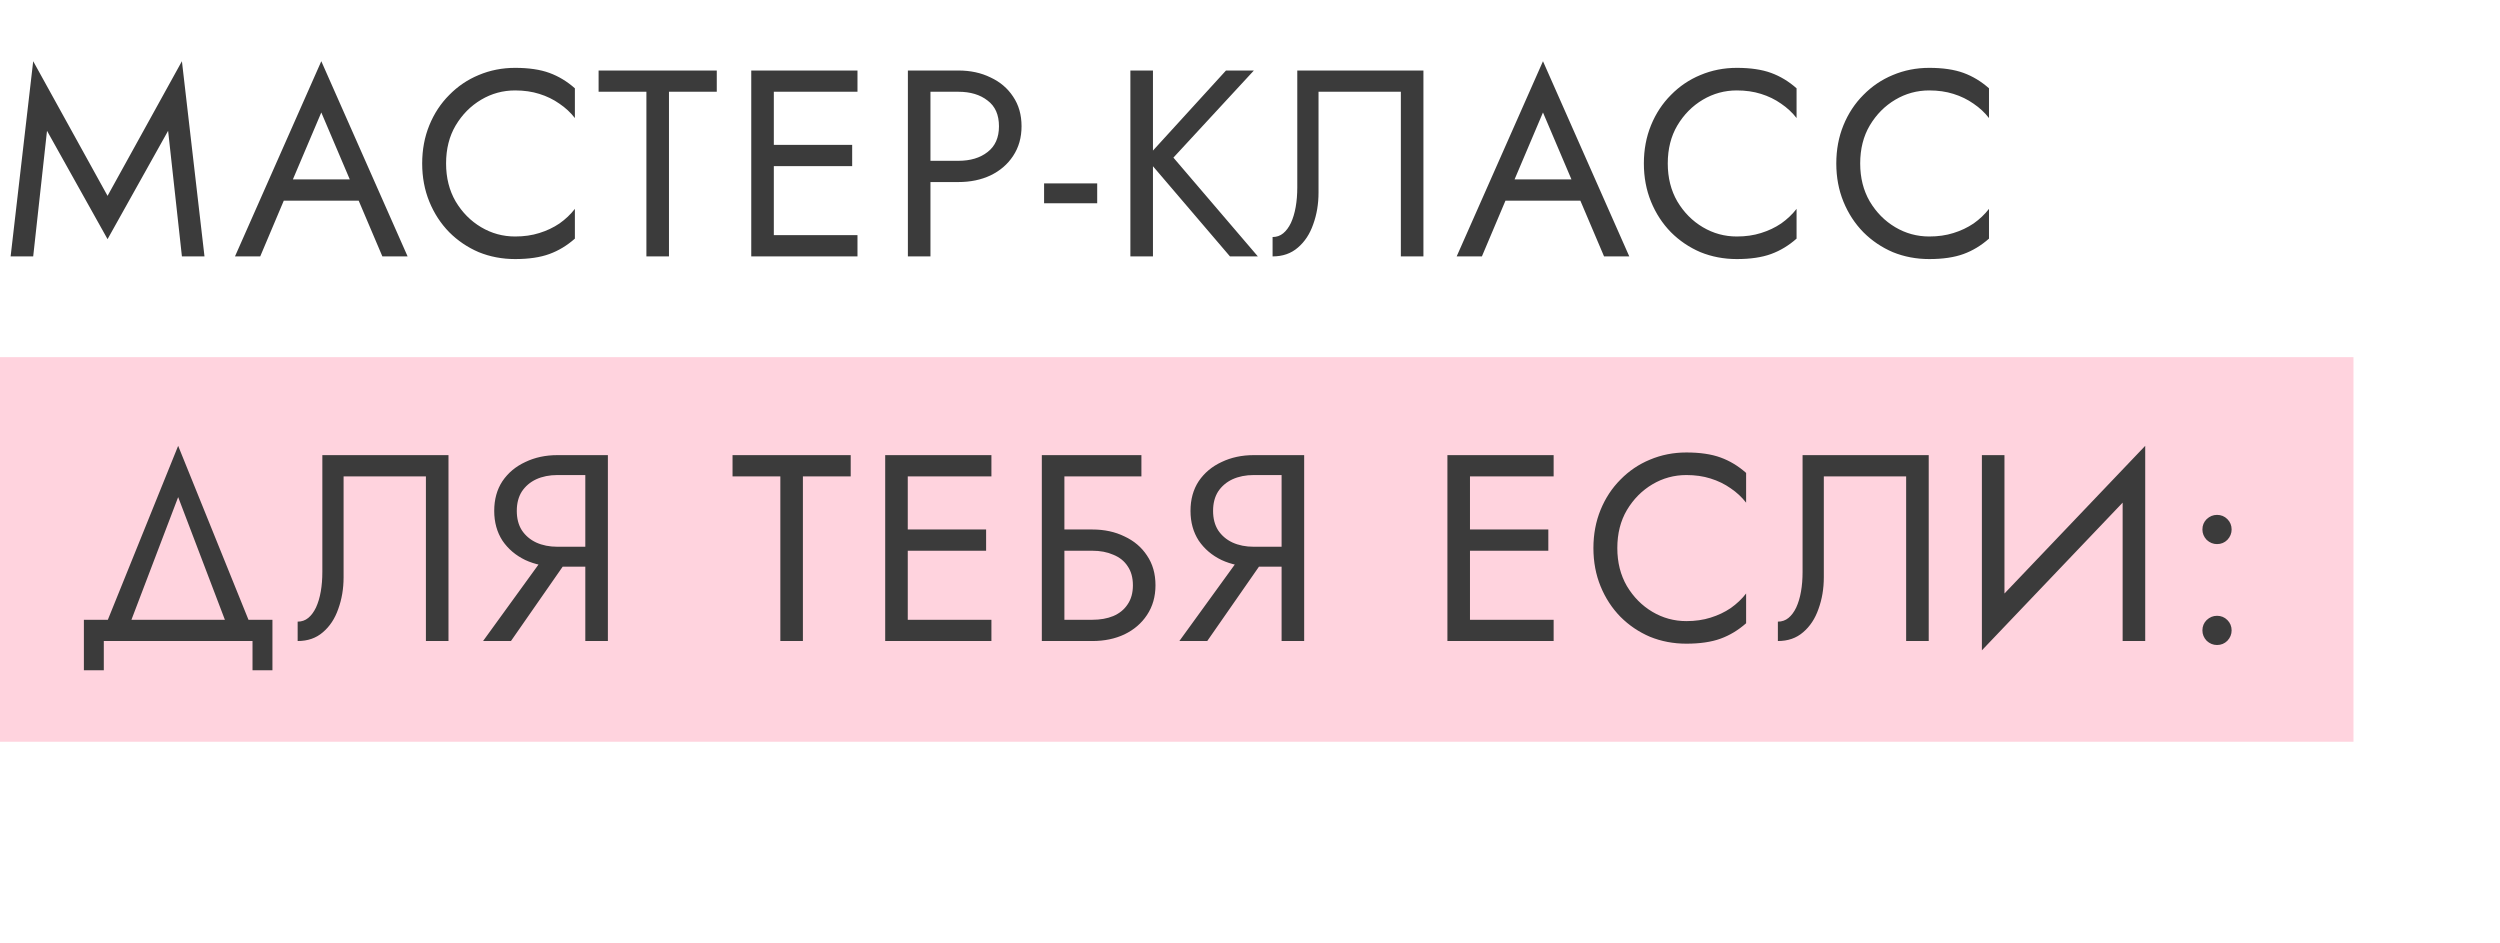
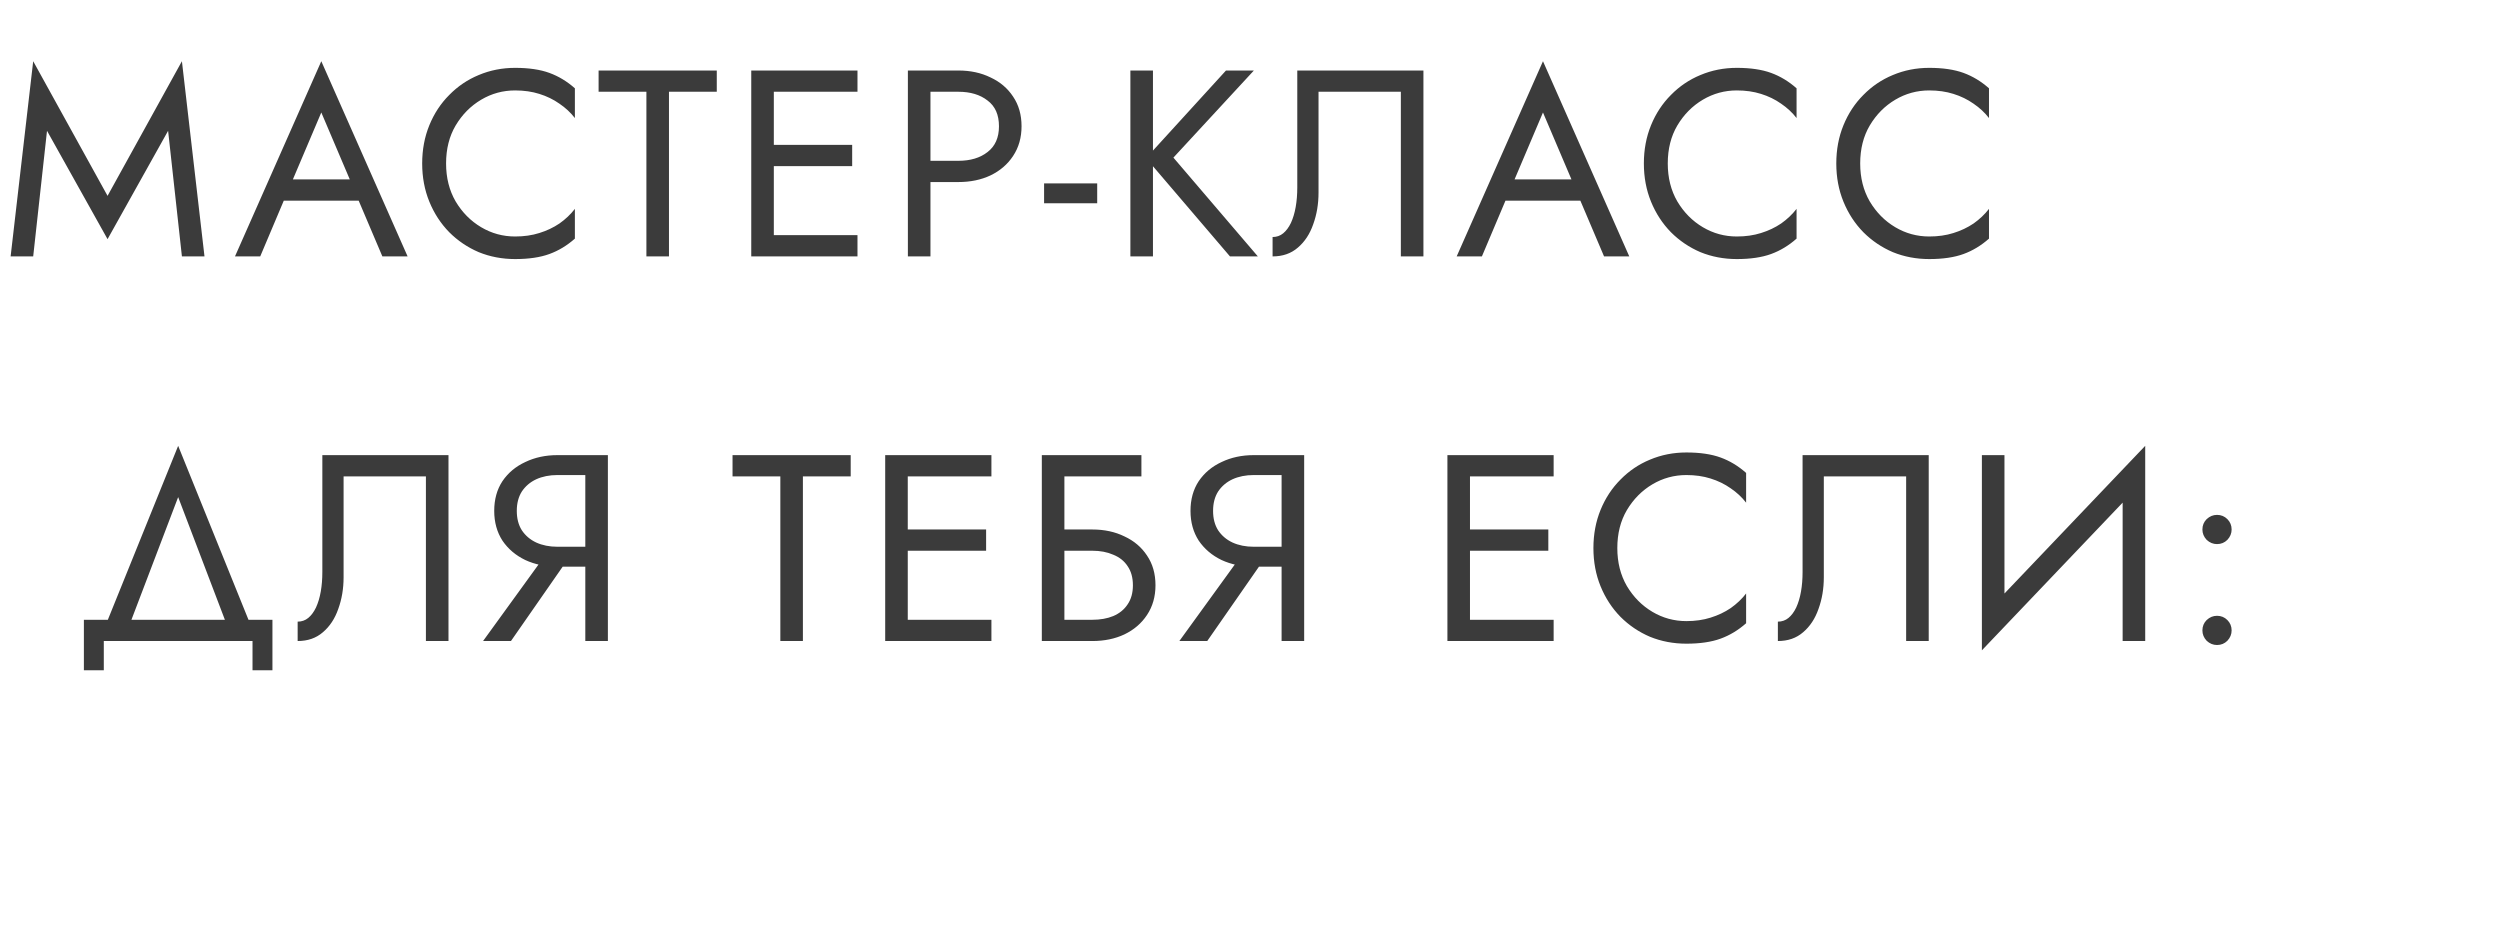
<svg xmlns="http://www.w3.org/2000/svg" width="273" height="103" viewBox="0 0 273 103" fill="none">
-   <rect y="39" width="257" height="42" fill="#FFBCCD" fill-opacity="0.66" />
  <path d="M19.455 54.282L13.8 69.13H11.19L19.455 48.685L27.72 69.13H25.11L19.455 54.282ZM27.575 70H11.335V73.19H9.16V67.68H29.75V73.19H27.575V70ZM48.975 49.7V70H46.51V52.02H37.52V63.04C37.52 64.277 37.326 65.428 36.94 66.491C36.572 67.554 36.012 68.405 35.258 69.043C34.523 69.681 33.605 70 32.503 70V67.883C32.947 67.883 33.334 67.748 33.663 67.477C33.991 67.206 34.272 66.829 34.504 66.346C34.736 65.843 34.91 65.263 35.026 64.606C35.142 63.949 35.2 63.233 35.2 62.46V49.7H48.975ZM62.756 59.995L55.796 70H52.751L60.001 59.995H62.756ZM66.381 49.7V70H63.916V49.7H66.381ZM65.018 51.875H60.871C60.001 51.875 59.227 52.03 58.551 52.339C57.893 52.648 57.371 53.093 56.985 53.673C56.617 54.253 56.434 54.959 56.434 55.79C56.434 56.621 56.617 57.327 56.985 57.907C57.371 58.487 57.893 58.932 58.551 59.241C59.227 59.55 60.001 59.705 60.871 59.705H65.018V61.88H60.871C59.575 61.88 58.406 61.638 57.362 61.155C56.318 60.652 55.486 59.947 54.868 59.038C54.268 58.11 53.969 57.027 53.969 55.79C53.969 54.533 54.268 53.451 54.868 52.542C55.486 51.633 56.318 50.937 57.362 50.454C58.406 49.951 59.575 49.7 60.871 49.7H65.018V51.875ZM79.993 52.02V49.7H92.897V52.02H87.677V70H85.213V52.02H79.993ZM98.026 70V67.68H108.263V70H98.026ZM98.026 52.02V49.7H108.263V52.02H98.026ZM98.026 60.14V57.82H107.683V60.14H98.026ZM96.663 49.7H99.128V70H96.663V49.7ZM115.13 60.14V57.82H119.277C120.592 57.82 121.762 58.071 122.786 58.574C123.83 59.057 124.652 59.753 125.251 60.662C125.87 61.571 126.179 62.653 126.179 63.91C126.179 65.147 125.87 66.23 125.251 67.158C124.652 68.067 123.83 68.772 122.786 69.275C121.762 69.758 120.592 70 119.277 70H115.13V67.68H119.277C120.147 67.68 120.911 67.545 121.568 67.274C122.245 66.984 122.767 66.559 123.134 65.998C123.521 65.437 123.714 64.741 123.714 63.91C123.714 63.079 123.521 62.383 123.134 61.822C122.767 61.261 122.245 60.846 121.568 60.575C120.911 60.285 120.147 60.14 119.277 60.14H115.13ZM113.767 49.7H124.642V52.02H116.232V70H113.767V49.7ZM138.79 59.995L131.83 70H128.785L136.035 59.995H138.79ZM142.415 49.7V70H139.95V49.7H142.415ZM141.052 51.875H136.905C136.035 51.875 135.262 52.03 134.585 52.339C133.928 52.648 133.406 53.093 133.019 53.673C132.652 54.253 132.468 54.959 132.468 55.79C132.468 56.621 132.652 57.327 133.019 57.907C133.406 58.487 133.928 58.932 134.585 59.241C135.262 59.55 136.035 59.705 136.905 59.705H141.052V61.88H136.905C135.61 61.88 134.44 61.638 133.396 61.155C132.352 60.652 131.521 59.947 130.902 59.038C130.303 58.11 130.003 57.027 130.003 55.79C130.003 54.533 130.303 53.451 130.902 52.542C131.521 51.633 132.352 50.937 133.396 50.454C134.44 49.951 135.61 49.7 136.905 49.7H141.052V51.875ZM159.42 70V67.68H169.657V70H159.42ZM159.42 52.02V49.7H169.657V52.02H159.42ZM159.42 60.14V57.82H169.077V60.14H159.42ZM158.057 49.7H160.522V70H158.057V49.7ZM176.611 59.85C176.611 61.416 176.959 62.798 177.655 63.997C178.371 65.196 179.299 66.133 180.439 66.81C181.58 67.487 182.817 67.825 184.151 67.825C185.118 67.825 185.998 67.699 186.79 67.448C187.602 67.197 188.337 66.849 188.994 66.404C189.652 65.94 190.212 65.408 190.676 64.809V68.057C189.826 68.811 188.898 69.372 187.892 69.739C186.887 70.106 185.64 70.29 184.151 70.29C182.74 70.29 181.416 70.039 180.178 69.536C178.96 69.014 177.887 68.289 176.959 67.361C176.031 66.414 175.306 65.302 174.784 64.026C174.262 62.75 174.001 61.358 174.001 59.85C174.001 58.342 174.262 56.95 174.784 55.674C175.306 54.398 176.031 53.296 176.959 52.368C177.887 51.421 178.96 50.696 180.178 50.193C181.416 49.671 182.74 49.41 184.151 49.41C185.64 49.41 186.887 49.594 187.892 49.961C188.898 50.328 189.826 50.889 190.676 51.643V54.891C190.212 54.292 189.652 53.77 188.994 53.325C188.337 52.861 187.602 52.503 186.79 52.252C185.998 52.001 185.118 51.875 184.151 51.875C182.817 51.875 181.58 52.213 180.439 52.89C179.299 53.567 178.371 54.504 177.655 55.703C176.959 56.882 176.611 58.265 176.611 59.85ZM210.616 49.7V70H208.151V52.02H199.161V63.04C199.161 64.277 198.967 65.428 198.581 66.491C198.213 67.554 197.653 68.405 196.899 69.043C196.164 69.681 195.246 70 194.144 70V67.883C194.588 67.883 194.975 67.748 195.304 67.477C195.632 67.206 195.913 66.829 196.145 66.346C196.377 65.843 196.551 65.263 196.667 64.606C196.783 63.949 196.841 63.233 196.841 62.46V49.7H210.616ZM234.112 52.455L216.422 71.015L216.567 67.245L234.257 48.685L234.112 52.455ZM218.887 49.7V67.825L216.422 71.015V49.7H218.887ZM234.257 48.685V70H231.792V51.875L234.257 48.685ZM240.503 68.84C240.503 68.395 240.658 68.018 240.967 67.709C241.296 67.4 241.673 67.245 242.098 67.245C242.543 67.245 242.92 67.4 243.229 67.709C243.538 68.018 243.693 68.395 243.693 68.84C243.693 69.265 243.538 69.642 243.229 69.971C242.92 70.28 242.543 70.435 242.098 70.435C241.673 70.435 241.296 70.28 240.967 69.971C240.658 69.642 240.503 69.265 240.503 68.84ZM240.503 57.82C240.503 57.375 240.658 56.998 240.967 56.689C241.296 56.38 241.673 56.225 242.098 56.225C242.543 56.225 242.92 56.38 243.229 56.689C243.538 56.998 243.693 57.375 243.693 57.82C243.693 58.245 243.538 58.622 243.229 58.951C242.92 59.26 242.543 59.415 242.098 59.415C241.673 59.415 241.296 59.26 240.967 58.951C240.658 58.622 240.503 58.245 240.503 57.82Z" fill="#3B3B3B" />
  <path d="M5.133 14.283L3.625 28H1.16L3.625 6.685L11.745 21.388L19.865 6.685L22.33 28H19.865L18.357 14.283L11.745 26.115L5.133 14.283ZM29.779 21.91L30.648 19.59H39.639L40.508 21.91H29.779ZM35.086 12.282L31.663 20.344L31.431 20.866L28.416 28H25.66L35.086 6.685L44.511 28H41.755L38.797 21.04L38.566 20.46L35.086 12.282ZM48.712 17.85C48.712 19.416 49.06 20.798 49.756 21.997C50.471 23.196 51.399 24.133 52.54 24.81C53.681 25.487 54.918 25.825 56.252 25.825C57.219 25.825 58.098 25.699 58.891 25.448C59.703 25.197 60.438 24.849 61.095 24.404C61.752 23.94 62.313 23.408 62.777 22.809V26.057C61.926 26.811 60.998 27.372 59.993 27.739C58.988 28.106 57.741 28.29 56.252 28.29C54.841 28.29 53.516 28.039 52.279 27.536C51.061 27.014 49.988 26.289 49.06 25.361C48.132 24.414 47.407 23.302 46.885 22.026C46.363 20.75 46.102 19.358 46.102 17.85C46.102 16.342 46.363 14.95 46.885 13.674C47.407 12.398 48.132 11.296 49.06 10.368C49.988 9.421 51.061 8.696 52.279 8.193C53.516 7.671 54.841 7.41 56.252 7.41C57.741 7.41 58.988 7.594 59.993 7.961C60.998 8.328 61.926 8.889 62.777 9.643V12.891C62.313 12.292 61.752 11.77 61.095 11.325C60.438 10.861 59.703 10.503 58.891 10.252C58.098 10.001 57.219 9.875 56.252 9.875C54.918 9.875 53.681 10.213 52.54 10.89C51.399 11.567 50.471 12.504 49.756 13.703C49.06 14.882 48.712 16.265 48.712 17.85ZM65.367 10.02V7.7H78.272V10.02H73.052V28H70.587V10.02H65.367ZM83.4 28V25.68H93.637V28H83.4ZM83.4 10.02V7.7H93.637V10.02H83.4ZM83.4 18.14V15.82H93.057V18.14H83.4ZM82.037 7.7H84.502V28H82.037V7.7ZM99.141 7.7H101.606V28H99.141V7.7ZM100.504 10.02V7.7H104.651C105.966 7.7 107.136 7.951 108.16 8.454C109.204 8.937 110.026 9.633 110.625 10.542C111.244 11.451 111.553 12.533 111.553 13.79C111.553 15.027 111.244 16.11 110.625 17.038C110.026 17.947 109.204 18.652 108.16 19.155C107.136 19.638 105.966 19.88 104.651 19.88H100.504V17.56H104.651C105.966 17.56 107.029 17.241 107.841 16.603C108.673 15.965 109.088 15.027 109.088 13.79C109.088 12.533 108.673 11.596 107.841 10.977C107.029 10.339 105.966 10.02 104.651 10.02H100.504ZM114.014 22.2V20.025H119.814V22.2H114.014ZM123.438 7.7H125.903V28H123.438V7.7ZM133.878 7.7H136.923L128.136 17.212L137.358 28H134.313L125.149 17.27L133.878 7.7ZM155.438 7.7V28H152.973V10.02H143.983V21.04C143.983 22.277 143.789 23.428 143.403 24.491C143.035 25.554 142.475 26.405 141.721 27.043C140.986 27.681 140.068 28 138.966 28V25.883C139.41 25.883 139.797 25.748 140.126 25.477C140.454 25.206 140.735 24.829 140.967 24.346C141.199 23.843 141.373 23.263 141.489 22.606C141.605 21.949 141.663 21.233 141.663 20.46V7.7H155.438ZM163.186 21.91L164.056 19.59H173.046L173.916 21.91H163.186ZM168.493 12.282L165.071 20.344L164.839 20.866L161.823 28H159.068L168.493 6.685L177.918 28H175.163L172.205 21.04L171.973 20.46L168.493 12.282ZM182.12 17.85C182.12 19.416 182.468 20.798 183.164 21.997C183.879 23.196 184.807 24.133 185.948 24.81C187.089 25.487 188.326 25.825 189.66 25.825C190.627 25.825 191.506 25.699 192.299 25.448C193.111 25.197 193.846 24.849 194.503 24.404C195.16 23.94 195.721 23.408 196.185 22.809V26.057C195.334 26.811 194.406 27.372 193.401 27.739C192.396 28.106 191.149 28.29 189.66 28.29C188.249 28.29 186.924 28.039 185.687 27.536C184.469 27.014 183.396 26.289 182.468 25.361C181.54 24.414 180.815 23.302 180.293 22.026C179.771 20.75 179.51 19.358 179.51 17.85C179.51 16.342 179.771 14.95 180.293 13.674C180.815 12.398 181.54 11.296 182.468 10.368C183.396 9.421 184.469 8.696 185.687 8.193C186.924 7.671 188.249 7.41 189.66 7.41C191.149 7.41 192.396 7.594 193.401 7.961C194.406 8.328 195.334 8.889 196.185 9.643V12.891C195.721 12.292 195.16 11.77 194.503 11.325C193.846 10.861 193.111 10.503 192.299 10.252C191.506 10.001 190.627 9.875 189.66 9.875C188.326 9.875 187.089 10.213 185.948 10.89C184.807 11.567 183.879 12.504 183.164 13.703C182.468 14.882 182.12 16.265 182.12 17.85ZM203.133 17.85C203.133 19.416 203.481 20.798 204.177 21.997C204.892 23.196 205.82 24.133 206.961 24.81C208.101 25.487 209.339 25.825 210.673 25.825C211.639 25.825 212.519 25.699 213.312 25.448C214.124 25.197 214.858 24.849 215.516 24.404C216.173 23.94 216.734 23.408 217.198 22.809V26.057C216.347 26.811 215.419 27.372 214.414 27.739C213.408 28.106 212.161 28.29 210.673 28.29C209.261 28.29 207.937 28.039 206.7 27.536C205.482 27.014 204.409 26.289 203.481 25.361C202.553 24.414 201.828 23.302 201.306 22.026C200.784 20.75 200.523 19.358 200.523 17.85C200.523 16.342 200.784 14.95 201.306 13.674C201.828 12.398 202.553 11.296 203.481 10.368C204.409 9.421 205.482 8.696 206.7 8.193C207.937 7.671 209.261 7.41 210.673 7.41C212.161 7.41 213.408 7.594 214.414 7.961C215.419 8.328 216.347 8.889 217.198 9.643V12.891C216.734 12.292 216.173 11.77 215.516 11.325C214.858 10.861 214.124 10.503 213.312 10.252C212.519 10.001 211.639 9.875 210.673 9.875C209.339 9.875 208.101 10.213 206.961 10.89C205.82 11.567 204.892 12.504 204.177 13.703C203.481 14.882 203.133 16.265 203.133 17.85Z" fill="#3B3B3B" />
</svg>